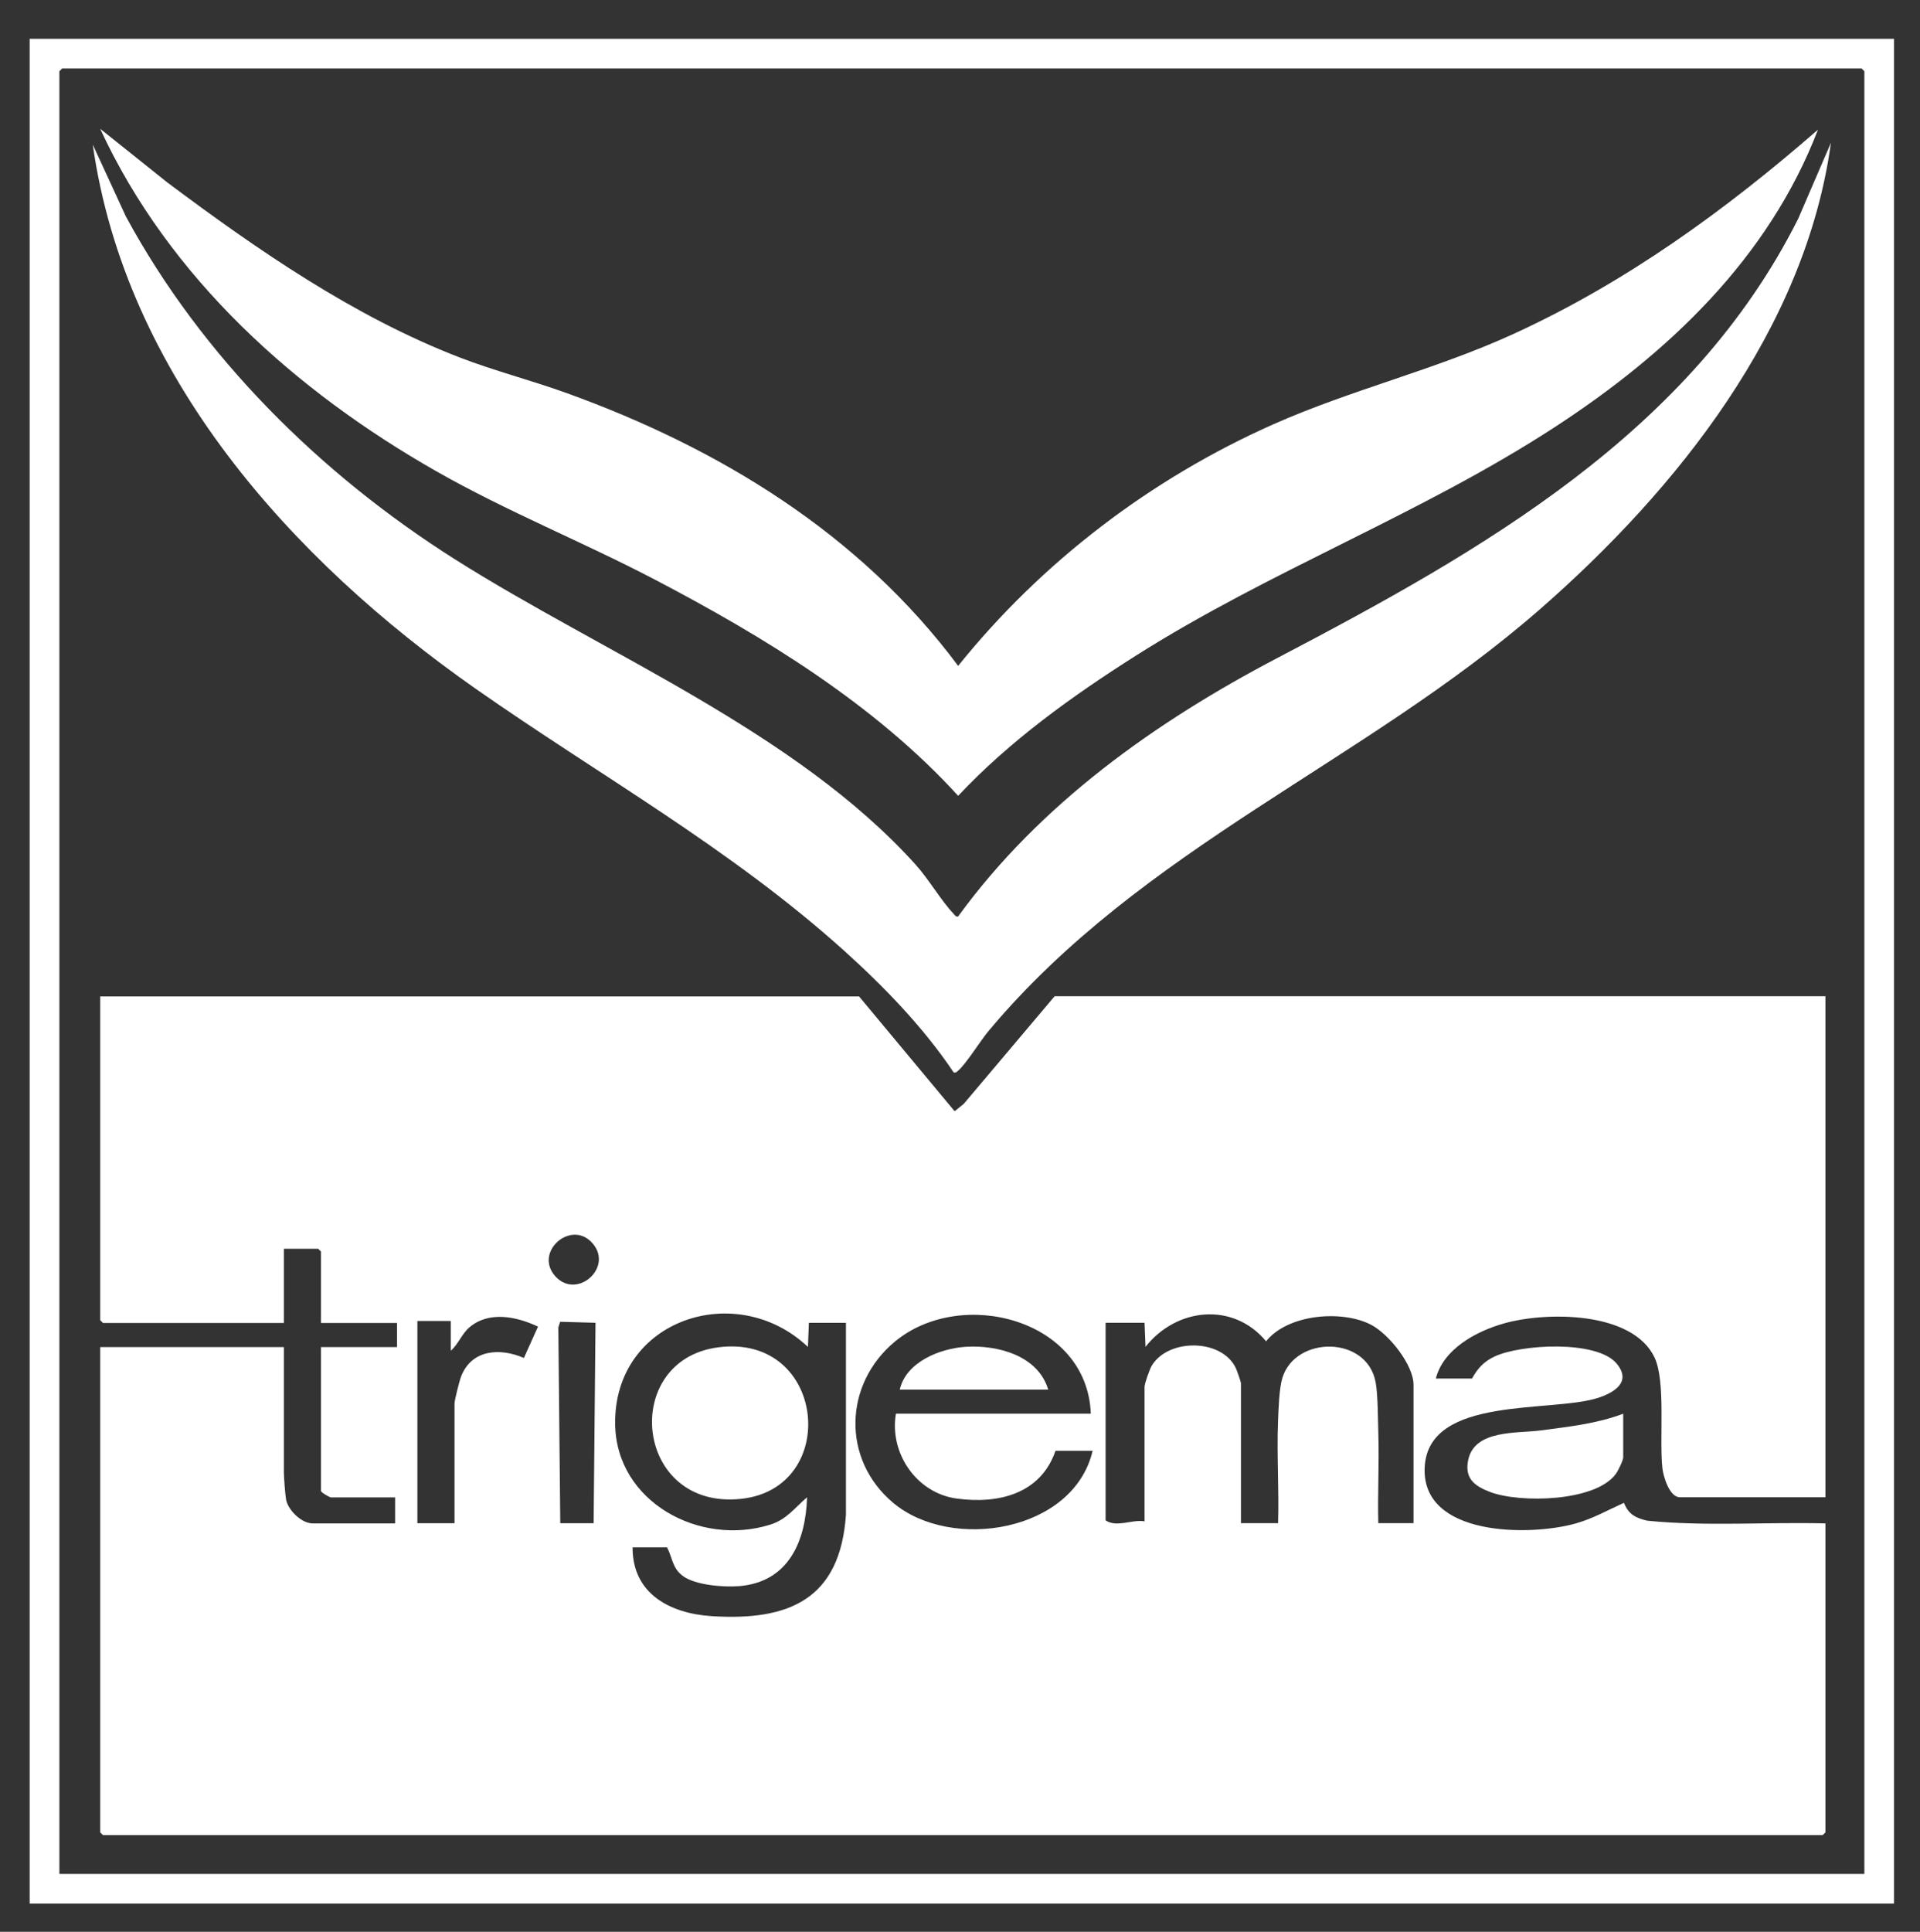
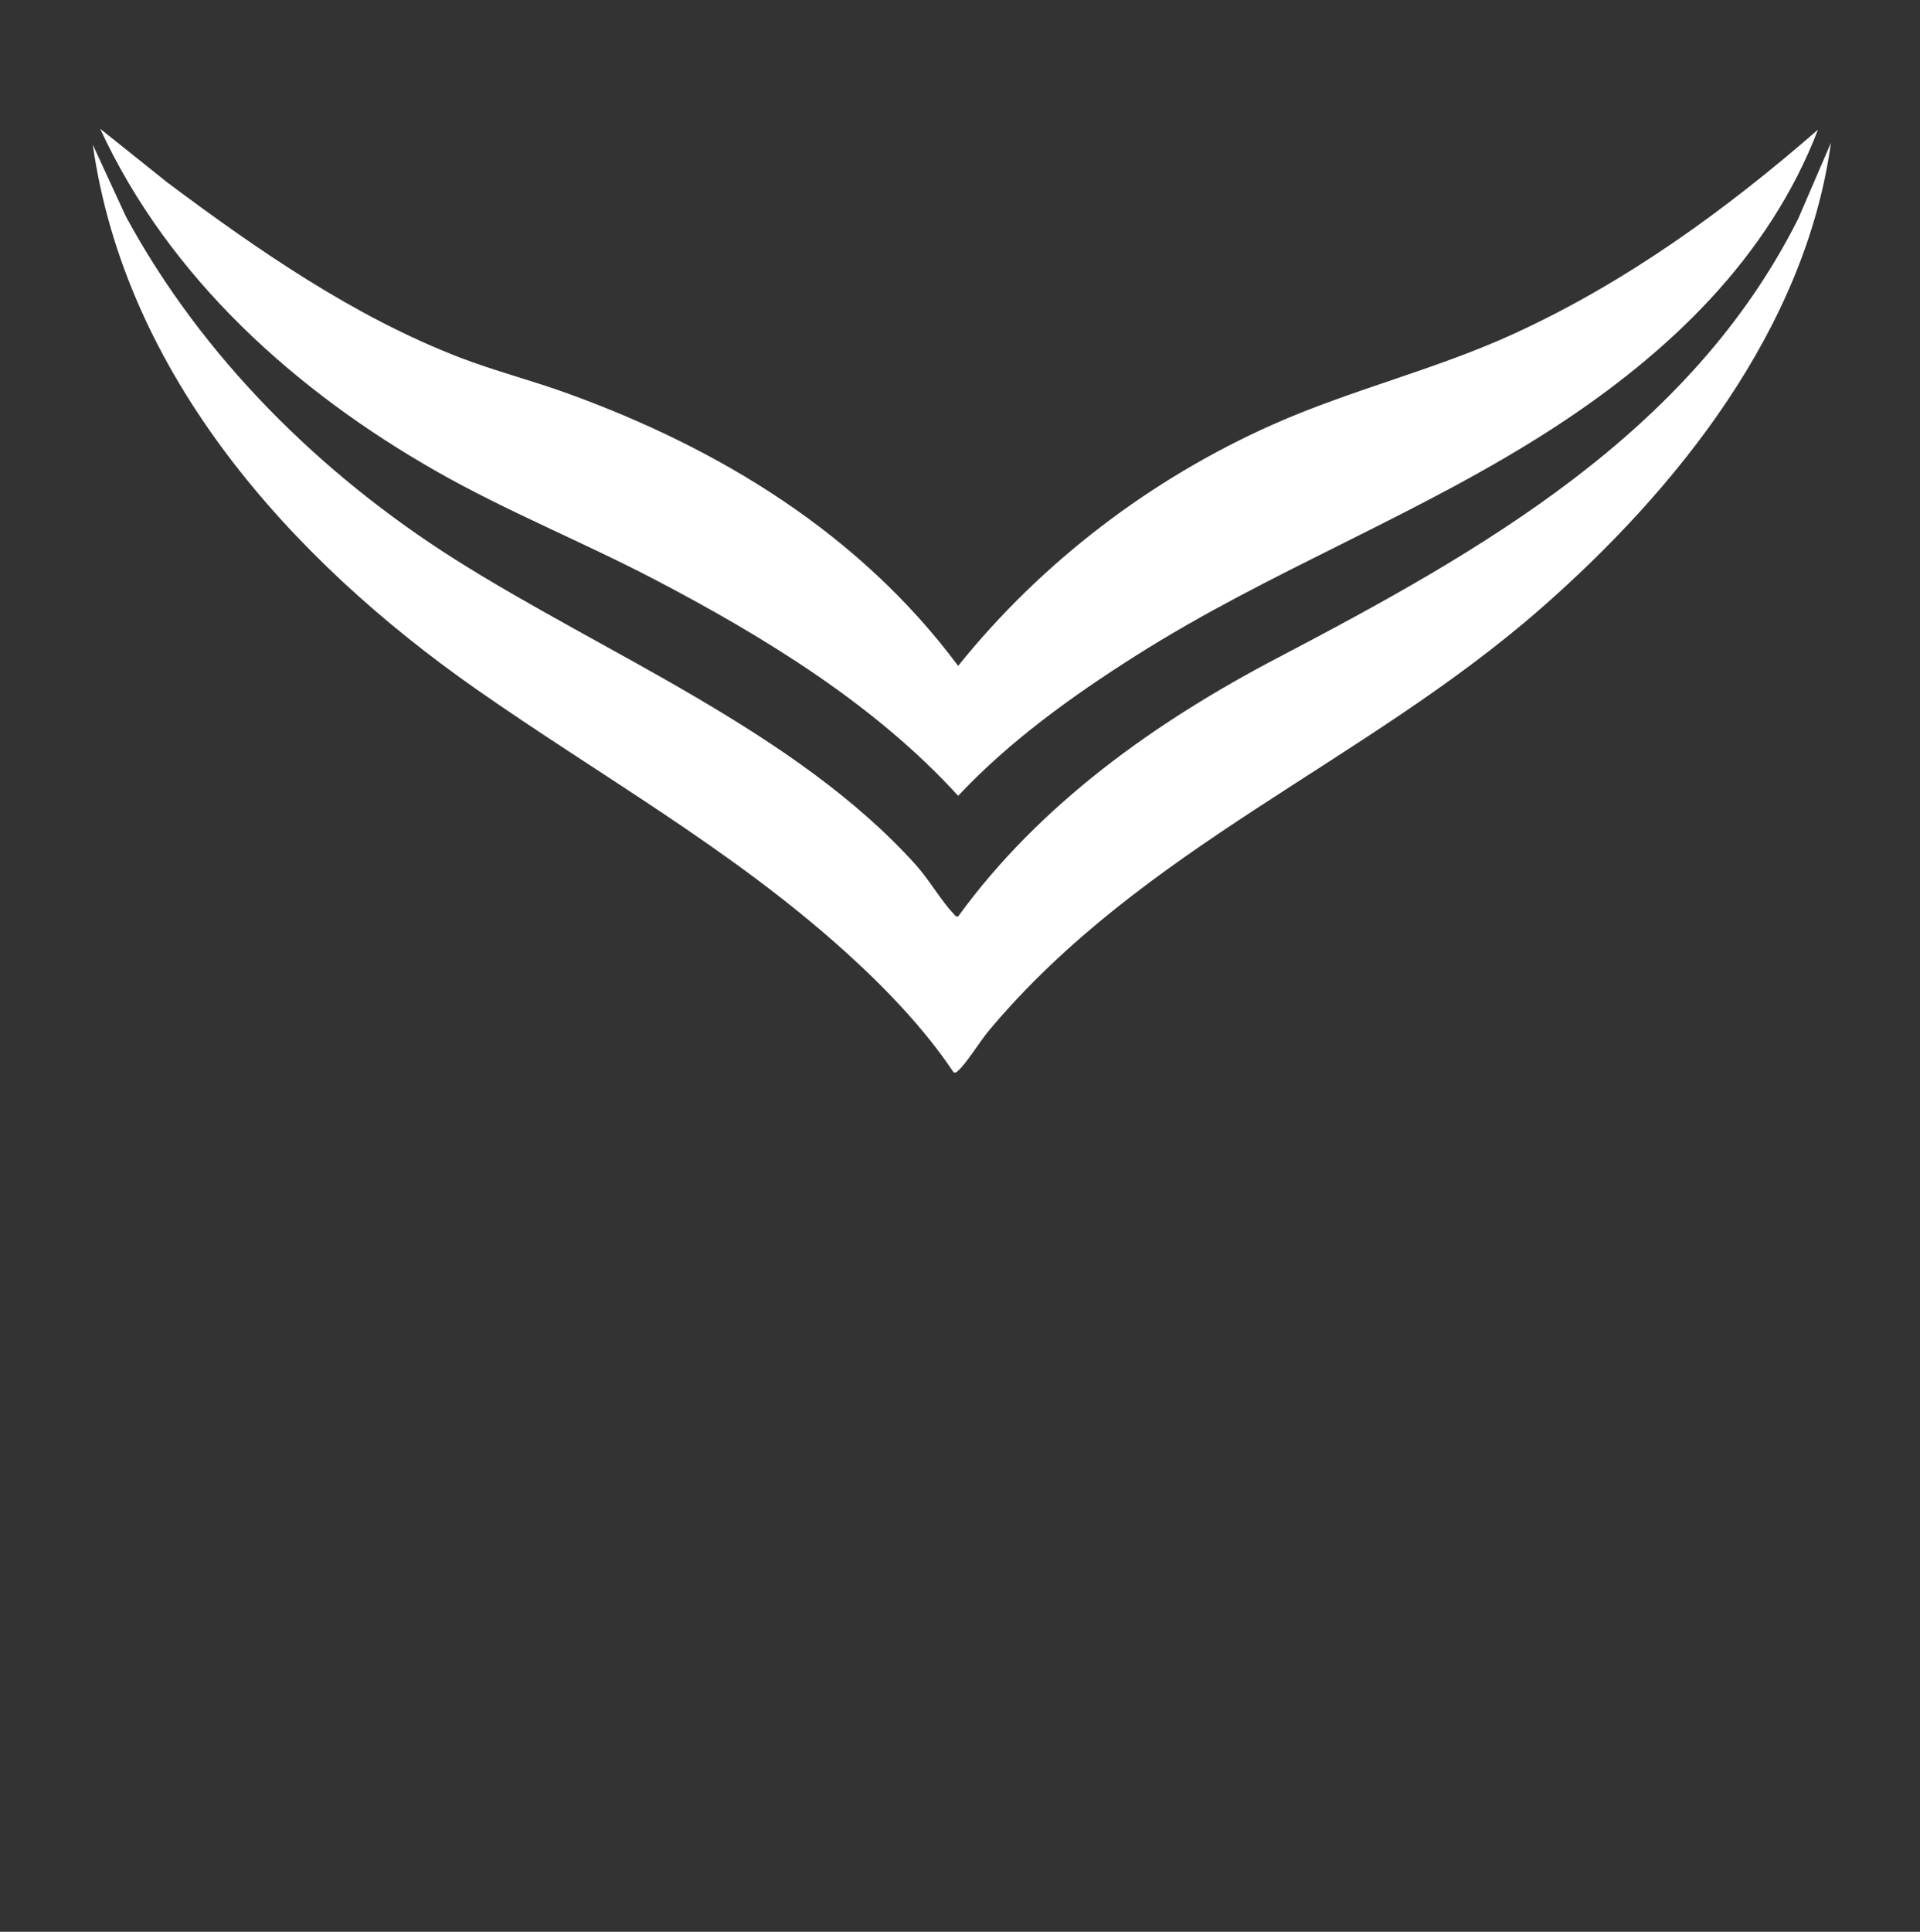
<svg xmlns="http://www.w3.org/2000/svg" width="170" height="171" viewBox="0 0 170 171" fill="none">
  <rect x="0" y="0" width="170" height="171" fill="#333333" stroke="none" />
-   <path d="M167.701 3.435V168.509H2.626V3.435H167.701ZM165.074 165.877V6.306L164.83 6.061H5.503L5.259 6.306V165.877H165.074Z" fill="white" />
-   <path d="M76.051 88.188L84.525 98.367L85.33 97.717L93.377 88.188H161.626V132.535H148.731C147.821 132.535 147.271 130.703 147.193 129.97C146.904 127.338 147.504 122.273 146.493 120.157C144.533 116.053 136.903 116.092 133.171 117.147C130.722 117.836 127.796 119.408 127.129 122.029H130.334C130.833 121.129 131.378 120.529 132.327 120.08C134.621 118.991 141.412 118.597 143.15 120.713C144.466 122.312 142.973 123.245 141.551 123.722C137.431 125.094 126.502 123.495 126.146 129.842C125.802 136.034 135.487 136.006 139.535 134.851C141.068 134.412 142.356 133.674 143.789 133.03C144.183 134.046 144.827 134.373 145.849 134.612C151.064 135.134 156.378 134.718 161.626 134.851V162.2L161.381 162.445H9.118L8.874 162.2V119.247H25.134V130.336C25.134 130.736 25.256 132.363 25.334 132.763C25.523 133.701 26.711 134.851 27.677 134.851H34.985V132.552H29.321C29.188 132.552 28.416 132.108 28.416 131.974V119.247H35.152V117.109H28.416V110.783L28.171 110.539H25.134V117.109H9.118L8.874 116.864V88.204H76.051V88.188ZM52.339 109.923C50.456 108.018 47.247 110.872 49.185 112.994C51.123 115.115 54.477 112.077 52.339 109.923ZM59.047 136.972H56.01C55.993 141.071 59.308 142.814 62.984 143.059C69.892 143.508 74.385 141.548 74.901 134.096V117.097H71.62L71.536 119.23C65.211 113.238 54.355 116.77 54.466 126.049C54.549 132.952 61.963 136.933 68.21 134.957C69.67 134.496 70.353 133.474 71.459 132.541C71.336 136.467 69.798 140.049 65.444 140.404C64.095 140.515 61.574 140.326 60.469 139.51C59.519 138.81 59.558 137.927 59.064 136.978L59.047 136.972ZM125.158 134.834V122.595C125.158 120.818 122.987 118.114 121.432 117.286C118.866 115.926 114.035 116.309 112.102 118.73C109.181 115.215 104.15 115.759 101.424 119.224L101.34 117.092H97.892V134.584C98.88 135.245 100.224 134.479 101.34 134.668V122.762C101.34 122.478 101.785 121.229 101.962 120.918C103.406 118.458 108.154 118.475 109.415 121.085C109.503 121.262 109.876 122.329 109.876 122.429V134.829H113.163C113.257 131.852 113.041 128.848 113.157 125.871C113.196 124.822 113.257 122.906 113.541 121.984C114.674 118.23 121.015 118.203 121.798 122.34C122.009 123.461 122.004 125.766 122.043 127.021C122.12 129.62 121.97 132.235 122.037 134.829H125.158V134.834ZM96.581 125.144C96.276 116.764 85.125 113.899 79.255 118.741C74.696 122.506 74.507 129.192 79.083 133.03C84.248 137.361 95.06 135.606 96.742 128.426H93.455C92.139 132.241 88.412 133.157 84.709 132.652C81.132 132.169 78.728 128.604 79.327 125.138H96.576L96.581 125.144ZM39.911 119.558V116.931H36.956V134.834H40.244V124.239C40.244 123.939 40.683 122.217 40.822 121.862C41.743 119.452 44.259 119.28 46.386 120.207L47.635 117.431C45.736 116.537 43.293 116.02 41.555 117.503C40.894 118.064 40.577 118.997 39.916 119.563L39.911 119.558ZM49.607 134.834H52.561L52.728 117.092L49.596 117.003L49.435 117.497L49.607 134.834Z" fill="white" />
  <path d="M160.965 11.481C156.595 22.854 147.732 31.239 137.731 37.764C125.841 45.517 112.513 50.459 100.535 58.062C94.899 61.638 89.418 65.575 84.836 70.445C77.462 62.354 67.638 56.357 57.987 51.309C51.617 47.977 44.909 45.289 38.656 41.73C26.183 34.638 14.966 24.598 8.869 11.398L14.8 16.14C22.763 22.099 31.354 28.041 40.694 31.639C43.804 32.839 47.047 33.666 50.184 34.799C63.74 39.697 76.14 47.266 84.836 58.944C92.239 49.737 101.924 42.363 112.73 37.565C119.699 34.471 127.096 32.733 134.088 29.524C144.017 24.964 152.763 18.617 160.965 11.481Z" fill="white" />
  <path d="M84.431 94.918C81.788 90.97 78.284 87.349 74.741 84.156C64.628 75.054 53.111 68.668 42.099 60.955C25.795 49.537 11.101 33.233 8.213 12.797L11.14 19.15C17.865 31.578 28.36 41.963 40.255 49.493C53.483 57.867 70.42 64.731 81.06 76.526C82.243 77.836 83.32 79.719 84.425 80.879C84.542 81.007 84.625 81.174 84.831 81.129C92.089 71.145 102.323 63.887 113.163 58.211C131.194 48.765 149.703 38.32 159.221 19.35L162.115 12.636C159.86 29.09 148.482 43.34 136.331 53.947C120.727 67.568 101.157 74.993 87.552 91.236C86.791 92.141 85.586 94.118 84.842 94.768C84.698 94.89 84.659 94.979 84.431 94.929V94.918Z" fill="white" />
-   <path d="M143.722 125.144V129.004C143.722 129.27 143.261 130.214 143.061 130.481C141.24 132.946 134.571 133.068 131.944 132.074C130.533 131.541 129.662 130.853 129.995 129.242C130.556 126.527 134.337 126.899 136.409 126.621C138.908 126.288 141.34 126.038 143.717 125.144H143.722Z" fill="white" />
-   <path d="M63.529 119.274C73.152 117.964 74.48 131.752 65.6 132.68C56.143 133.668 54.91 120.446 63.529 119.274Z" fill="white" />
-   <path d="M92.805 123.006H79.666C80.221 120.568 83.209 119.369 85.491 119.219C88.323 119.036 91.911 119.991 92.81 123.006H92.805Z" fill="white" />
</svg>